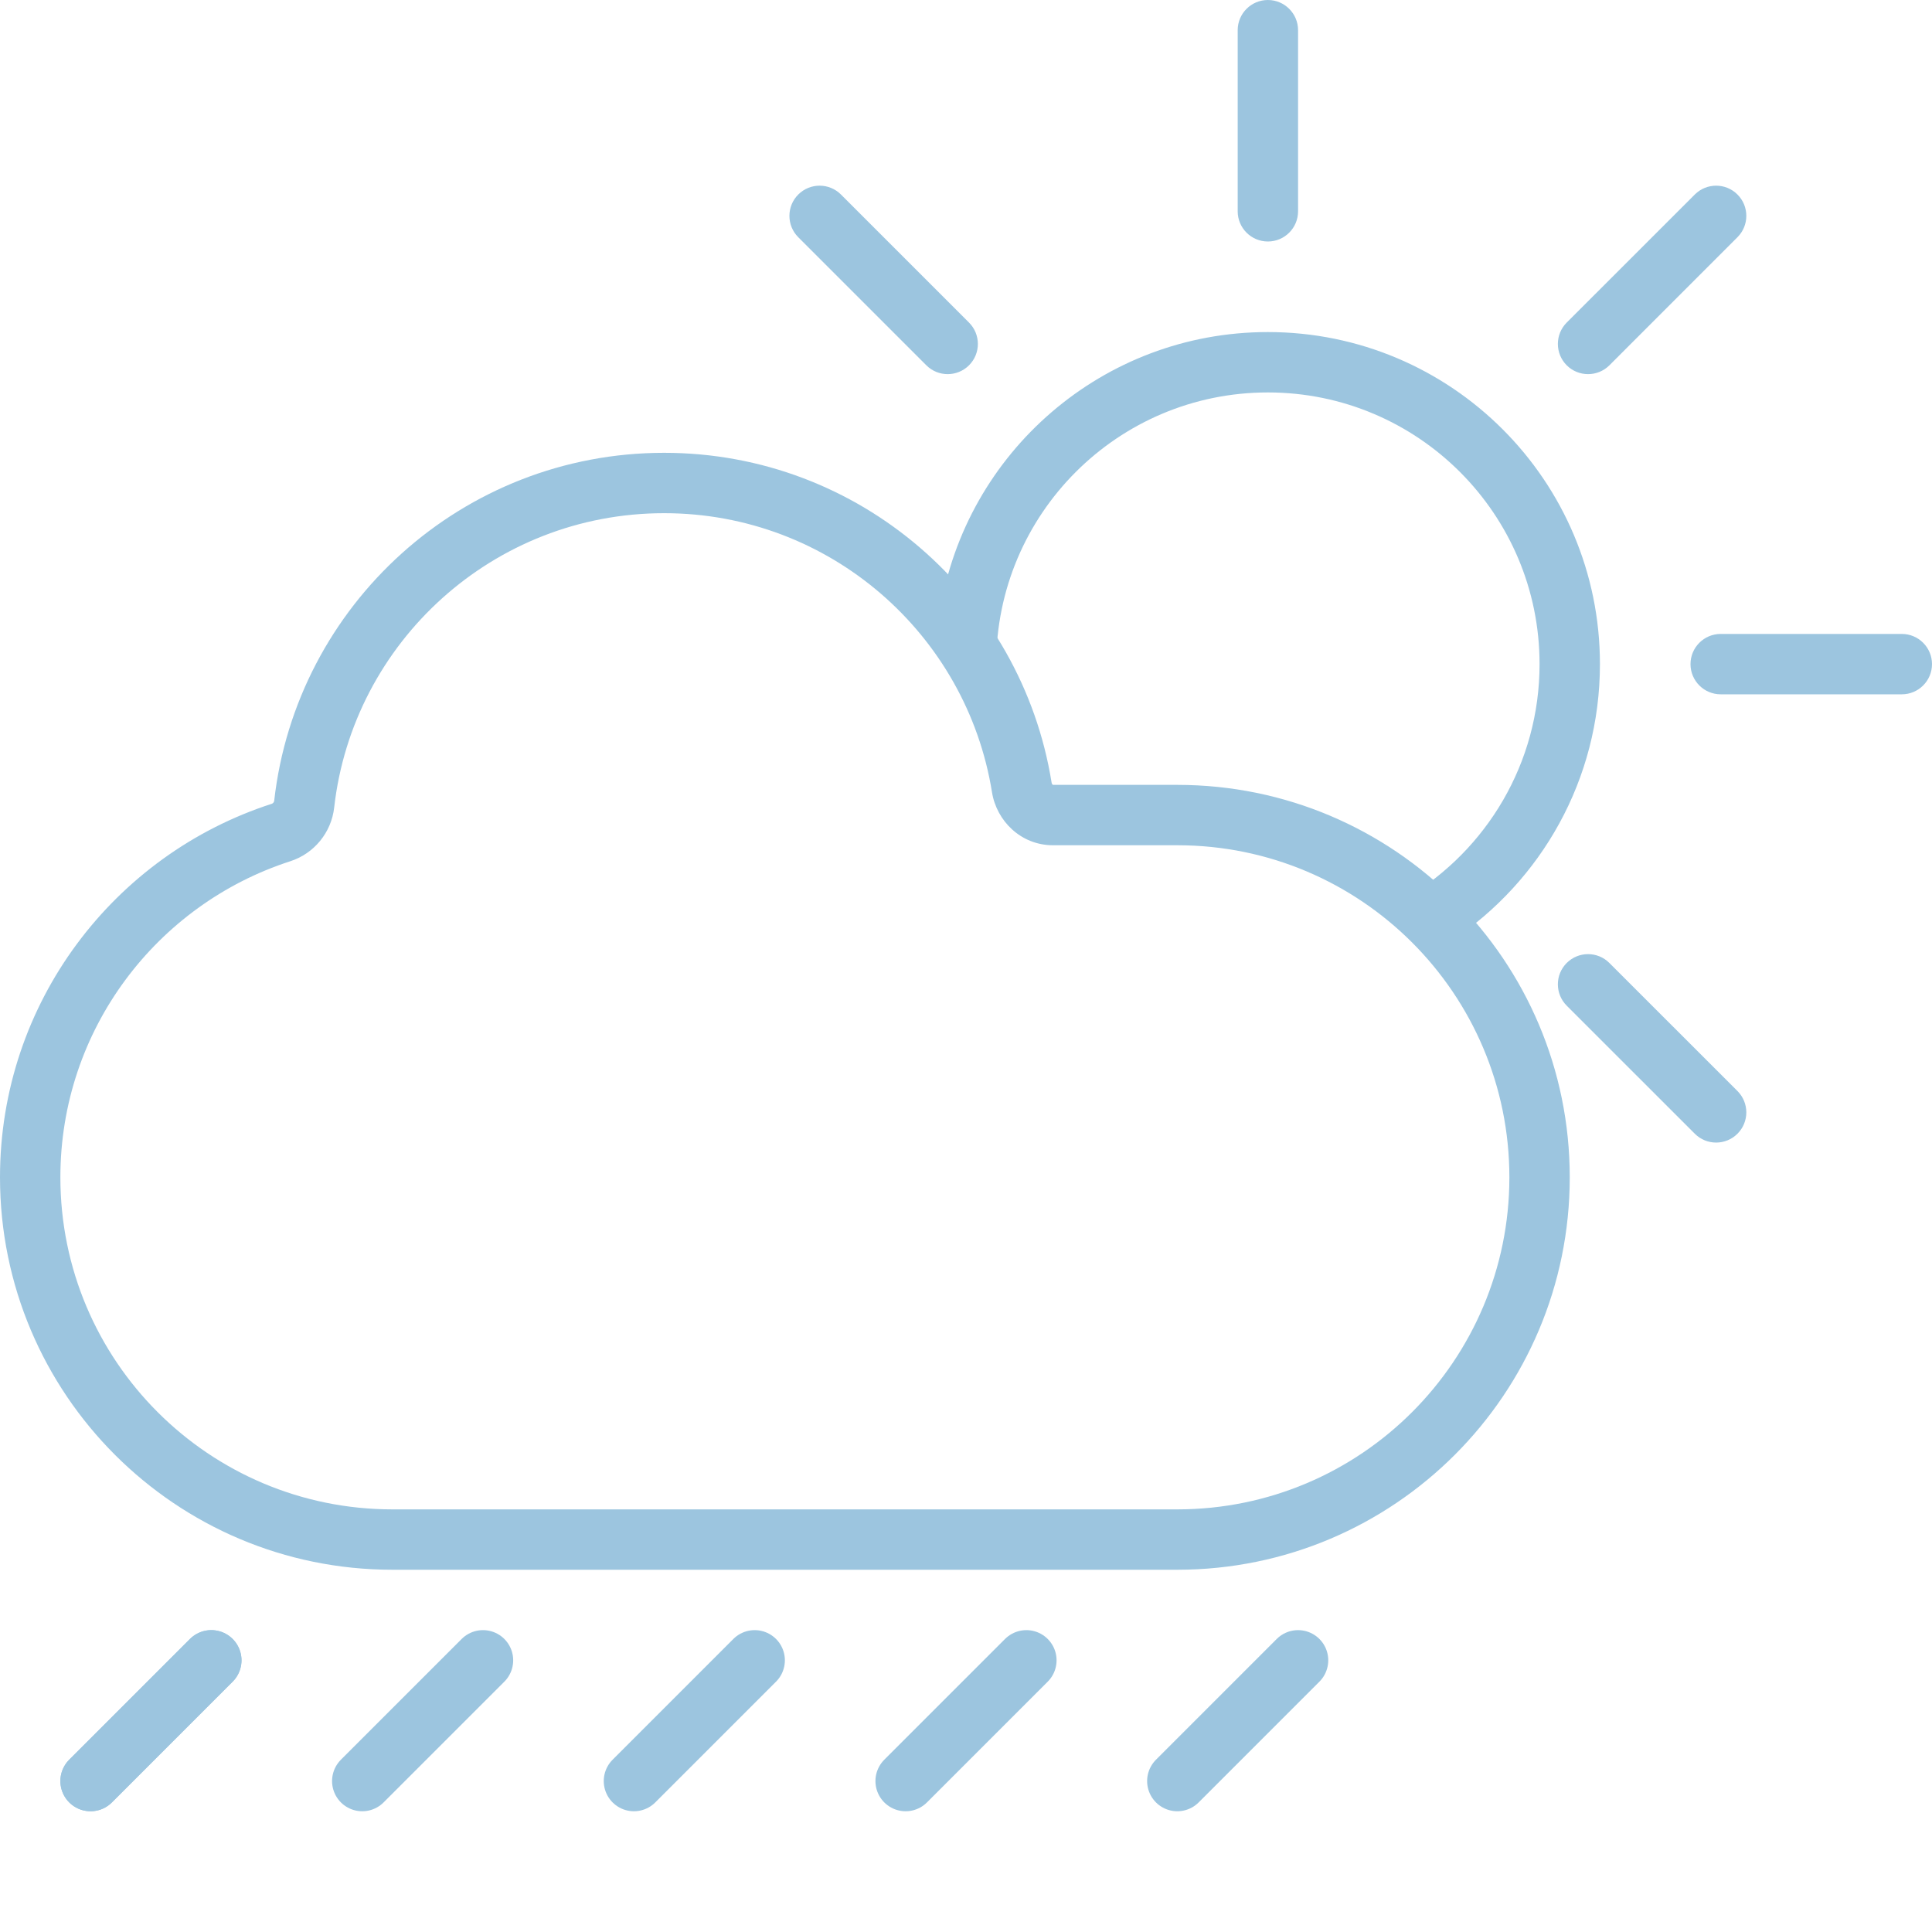
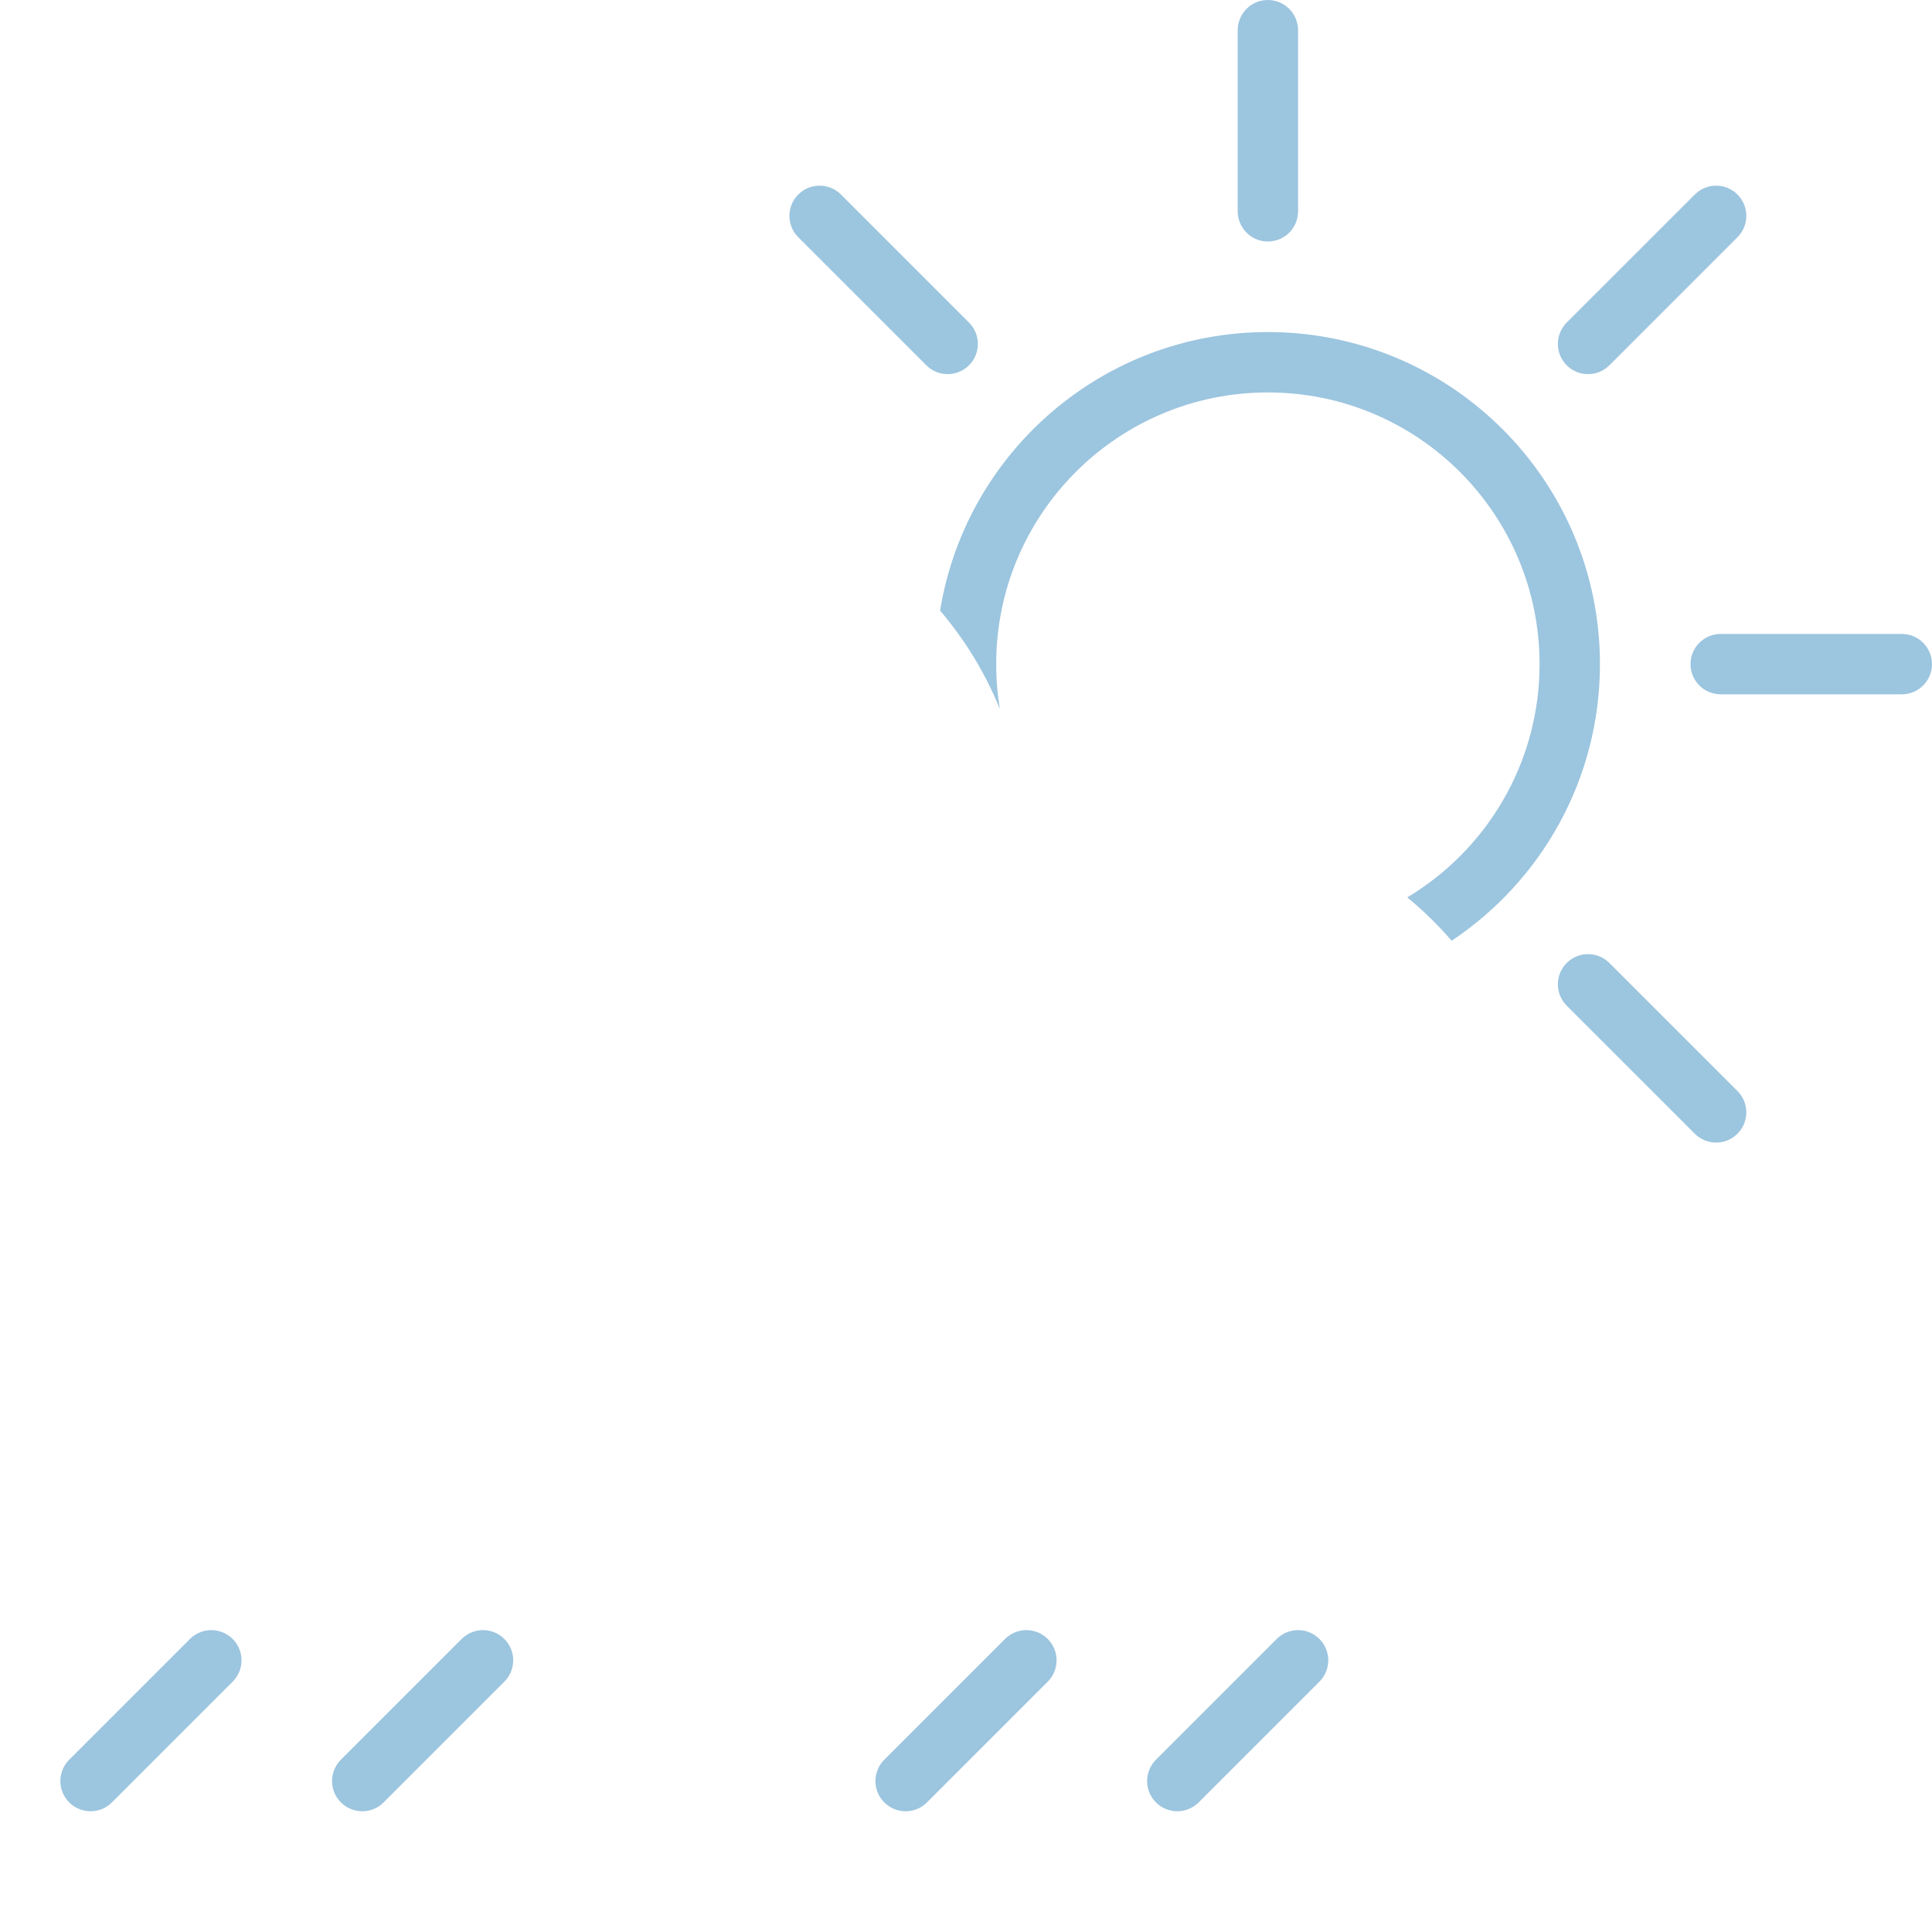
<svg xmlns="http://www.w3.org/2000/svg" width="64" height="64" viewBox="0 0 64 64" fill="none">
  <path fill-rule="evenodd" clip-rule="evenodd" d="M43 1C43 0.448 42.552 0 42 0C41.448 0 41 0.448 41 1V7C41 7.552 41.448 8 42 8C42.552 8 43 7.552 43 7V1ZM63 23C63.552 23 64 22.552 64 22C64 21.448 63.552 21 63 21H57C56.448 21 56 21.448 56 22C56 22.552 56.448 23 57 23H63ZM57.556 6.444C57.947 6.834 57.947 7.467 57.556 7.858L53.314 12.101C52.923 12.491 52.29 12.491 51.899 12.101C51.509 11.71 51.509 11.077 51.899 10.686L56.142 6.444C56.532 6.053 57.166 6.053 57.556 6.444ZM56.142 37.556C56.532 37.947 57.165 37.947 57.556 37.556C57.947 37.166 57.947 36.533 57.556 36.142L53.313 31.9C52.923 31.509 52.29 31.509 51.899 31.9C51.509 32.29 51.509 32.923 51.899 33.314L56.142 37.556ZM30.686 12.101C31.076 12.491 31.71 12.491 32.1 12.101C32.491 11.71 32.491 11.077 32.1 10.686L27.858 6.444C27.467 6.053 26.834 6.053 26.443 6.444C26.053 6.834 26.053 7.467 26.443 7.858L30.686 12.101ZM42 13C37.029 13 33 17.029 33 22C33 22.506 33.042 23.003 33.122 23.486C32.637 22.292 31.965 21.193 31.142 20.227C31.99 14.995 36.529 11 42 11C48.075 11 53 15.925 53 22C53 25.824 51.049 29.192 48.088 31.163C47.639 30.644 47.147 30.163 46.617 29.727C49.242 28.155 51 25.283 51 22C51 17.029 46.971 13 42 13Z" fill="#9CC5DF" />
-   <path d="M33.848 26.085L32.861 26.244L33.848 26.085ZM10.076 26.64L11.07 26.752L10.076 26.64ZM11.07 26.752C11.689 21.265 16.347 17 22 17V15C15.318 15 9.814 20.041 9.083 26.528L11.07 26.752ZM22 17C27.477 17 32.02 21.004 32.861 26.244L34.836 25.927C33.842 19.732 28.475 15 22 15V17ZM34.88 28H39V26H34.88V28ZM39 28C45.075 28 50 32.925 50 39H52C52 31.82 46.18 26 39 26V28ZM50 39C50 45.075 45.075 50 39 50V52C46.18 52 52 46.18 52 39H50ZM39 50H13V52H39V50ZM13 50C6.925 50 2 45.075 2 39H0C0 46.18 5.82 52 13 52V50ZM2 39C2 34.107 5.196 29.958 9.616 28.53L9.002 26.627C3.779 28.313 0 33.214 0 39H2ZM32.861 26.244C33.013 27.195 33.821 28 34.88 28V26C34.879 26 34.88 26 34.88 26C34.88 26 34.875 25.998 34.869 25.992C34.855 25.98 34.84 25.957 34.836 25.927L32.861 26.244ZM9.083 26.528C9.078 26.572 9.044 26.613 9.002 26.627L9.616 28.53C10.406 28.275 10.977 27.578 11.07 26.752L9.083 26.528Z" fill="#9CC5DF" />
-   <path d="M3 59L7 55" stroke="#9CC5DF" stroke-width="2" stroke-linecap="round" />
  <path d="M3 59L7 55" stroke="#9CC5DF" stroke-width="2" stroke-linecap="round" />
  <path d="M12 59L16 55" stroke="#9CC5DF" stroke-width="2" stroke-linecap="round" />
-   <path d="M21 59L25 55" stroke="#9CC5DF" stroke-width="2" stroke-linecap="round" />
  <path d="M30 59L34 55" stroke="#9CC5DF" stroke-width="2" stroke-linecap="round" />
  <path d="M39 59L43 55" stroke="#9CC5DF" stroke-width="2" stroke-linecap="round" />
</svg>